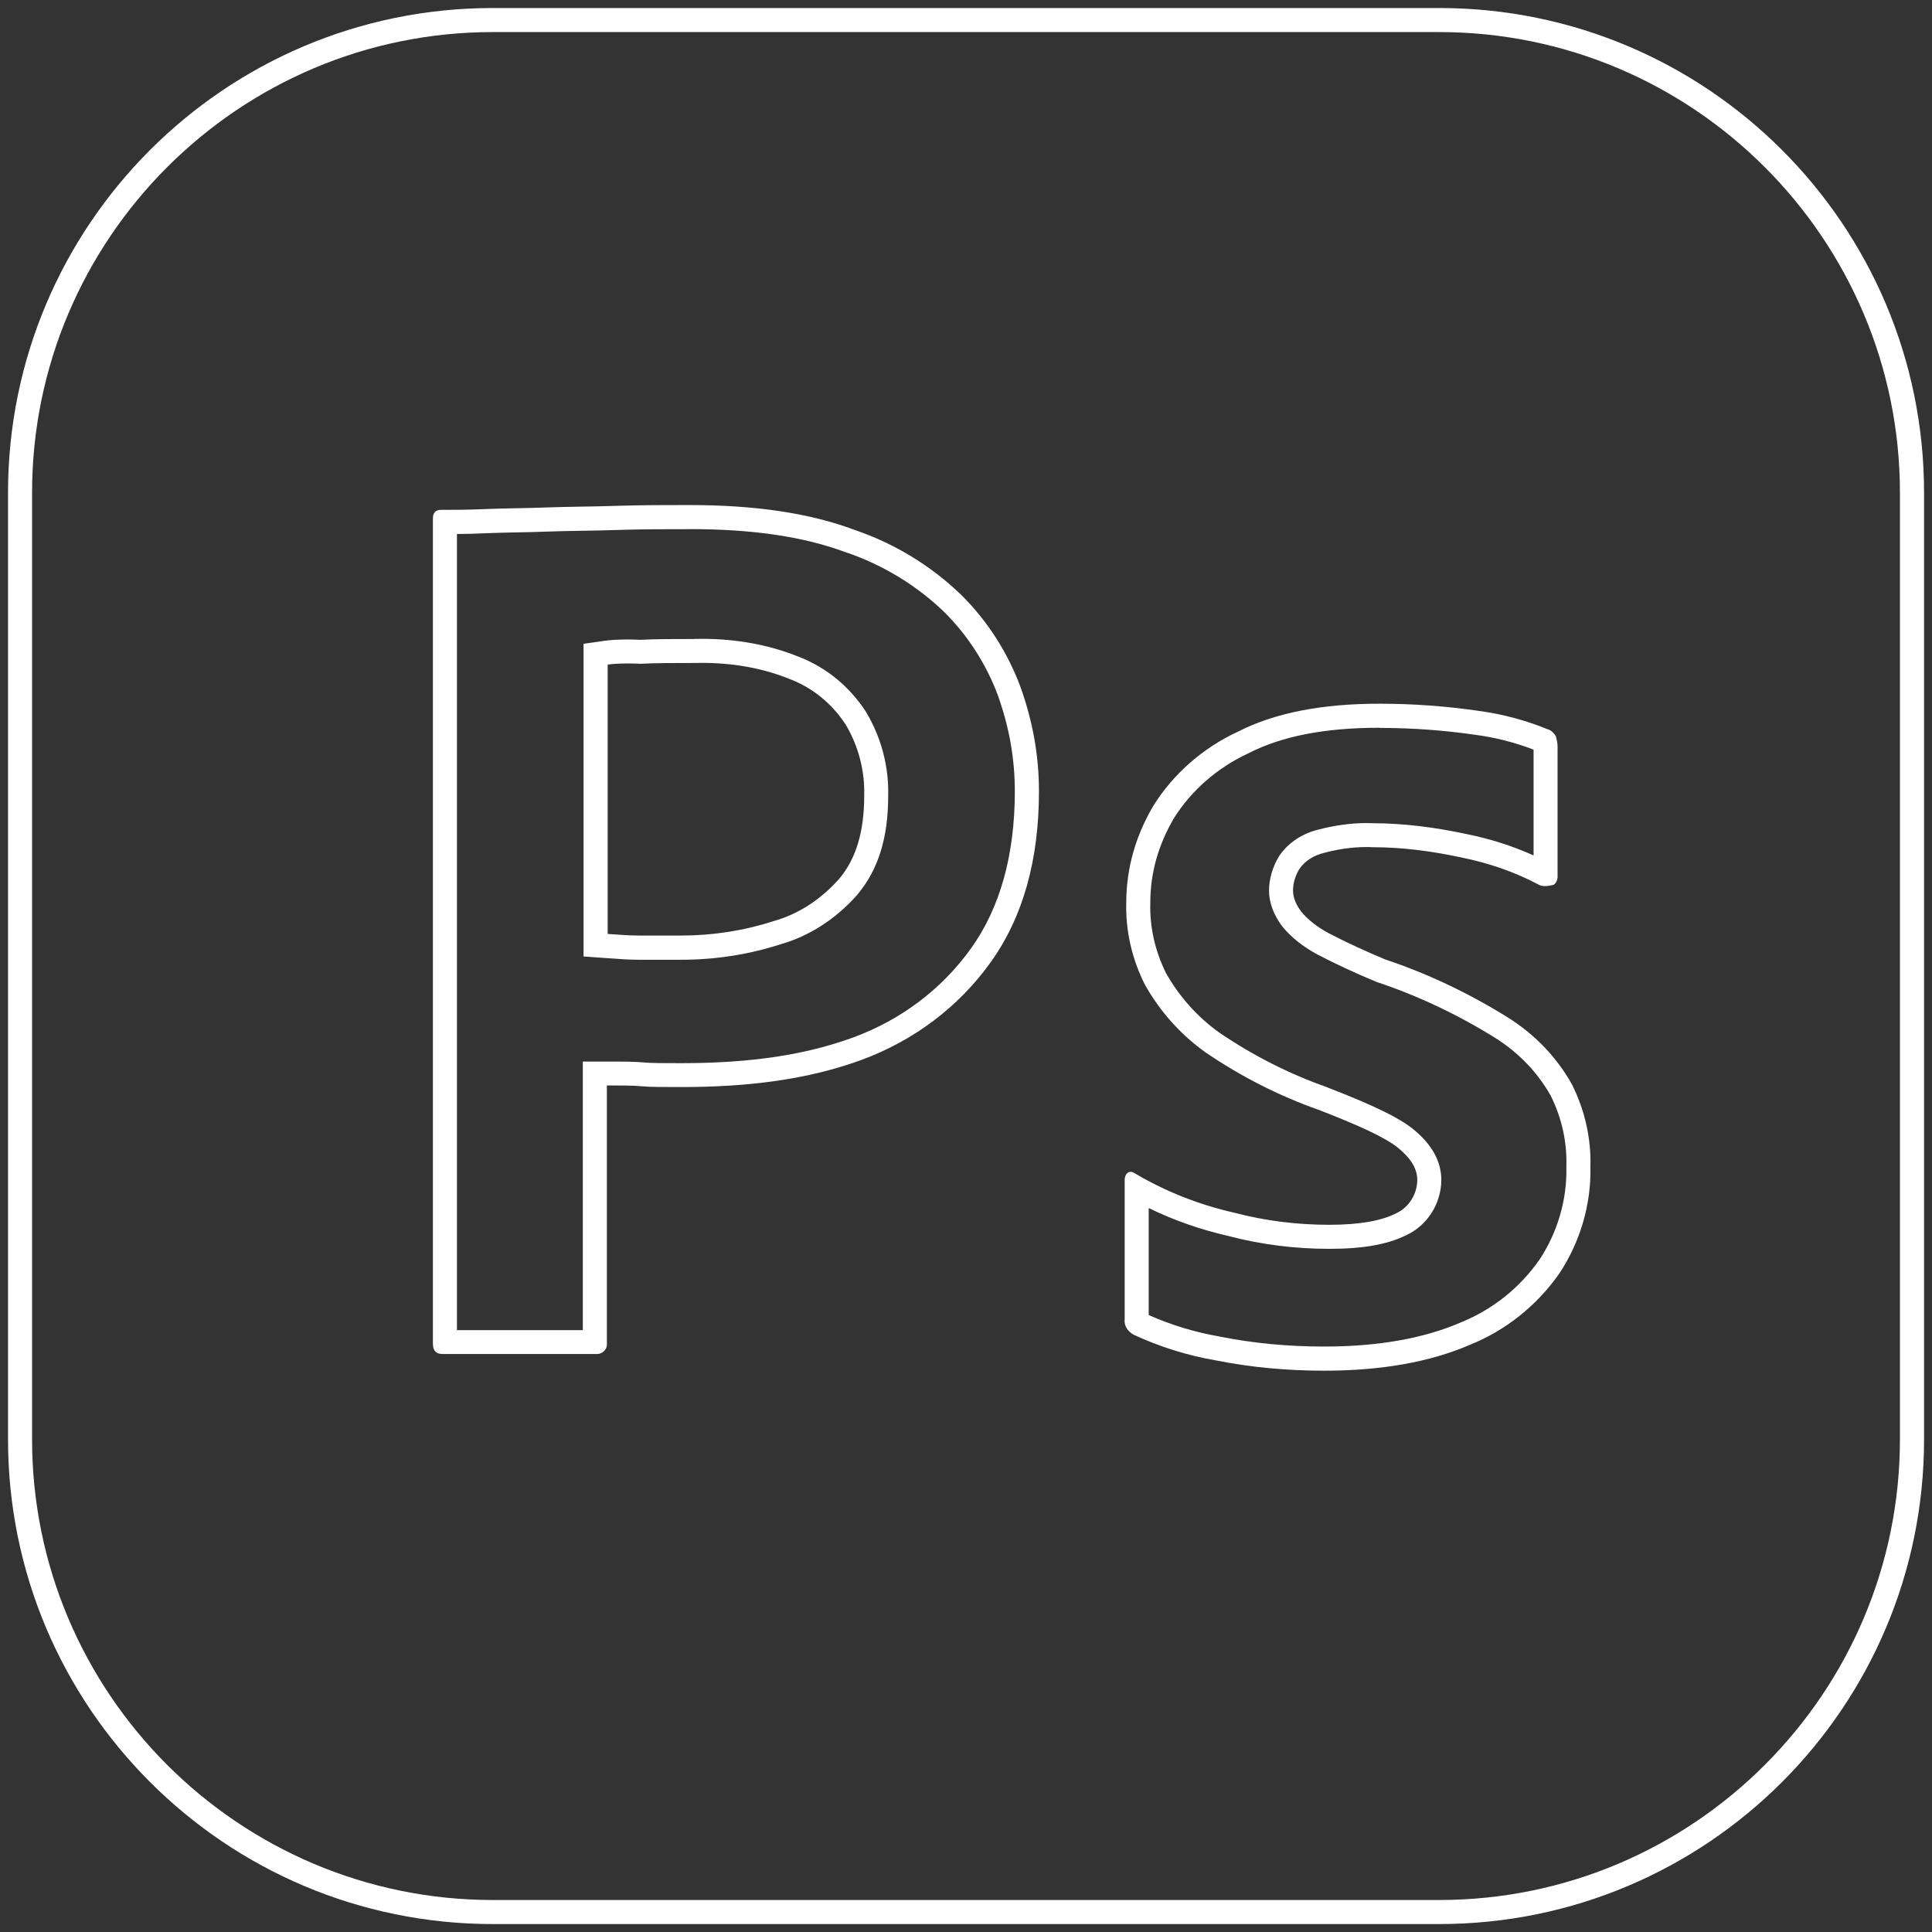
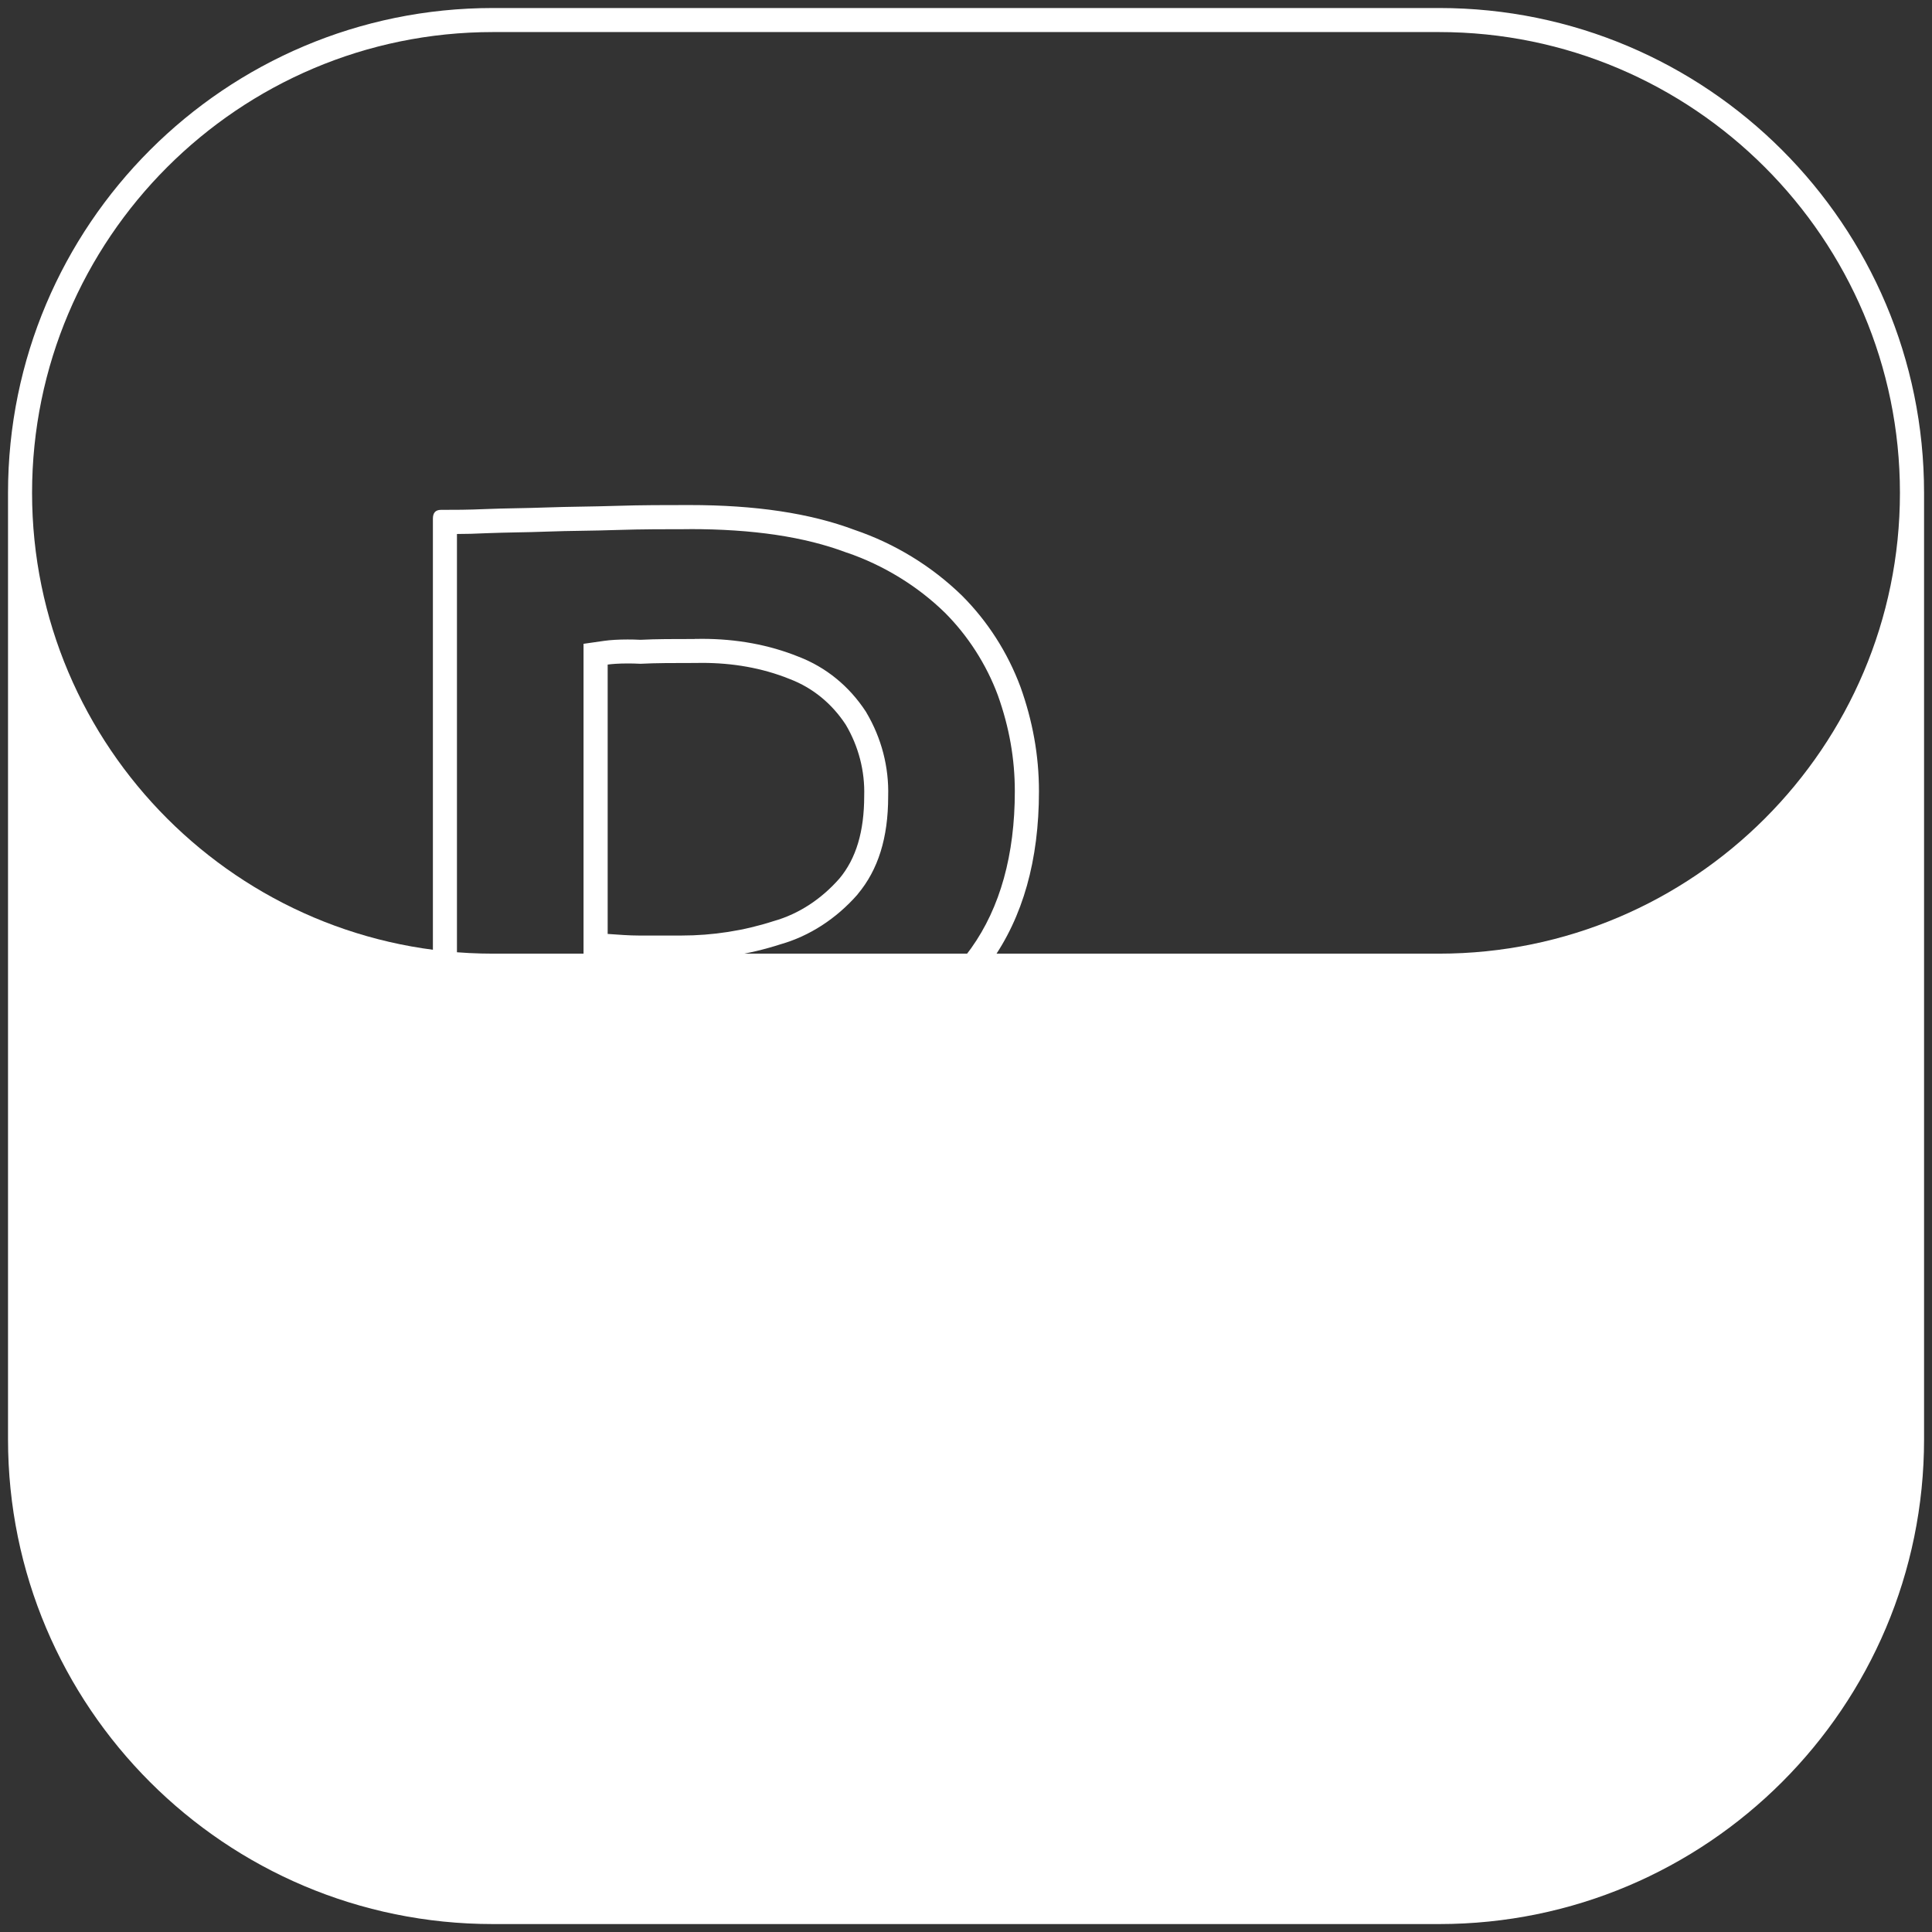
<svg xmlns="http://www.w3.org/2000/svg" id="Calque_1" data-name="Calque 1" viewBox="0 0 241 241">
  <rect x="0" y="0" width="241" height="241" fill="#333333" stroke="none" />
  <defs>
    <style>
      .cls-1 {
        fill: #fff;
        stroke-width: 0px;
      }
    </style>
  </defs>
-   <path class="cls-1" d="m179.52,4c31.69,0,57.48,25.78,57.48,57.48v118.05c0,31.69-25.78,57.48-57.48,57.48H61.48c-31.69,0-57.48-25.78-57.48-57.48V61.48C4,29.78,29.78,4,61.48,4h118.05m0-3H61.48C28.08,1,1,28.08,1,61.48v118.05c0,33.4,27.08,60.48,60.48,60.48h118.05c33.4,0,60.48-27.08,60.48-60.48V61.48c0-33.4-27.08-60.48-60.48-60.48h0Z" />
+   <path class="cls-1" d="m179.52,4c31.69,0,57.48,25.78,57.48,57.48c0,31.69-25.78,57.48-57.48,57.48H61.48c-31.69,0-57.48-25.78-57.48-57.48V61.48C4,29.78,29.78,4,61.48,4h118.05m0-3H61.48C28.08,1,1,28.08,1,61.48v118.05c0,33.4,27.08,60.48,60.48,60.48h118.05c33.4,0,60.48-27.08,60.48-60.48V61.48c0-33.4-27.08-60.48-60.48-60.48h0Z" />
  <g id="Outlined_Mnemonics_Logos" data-name="Outlined Mnemonics Logos">
    <g id="Ps">
      <path class="cls-1" d="m86,66c7.93,0,14.33.95,19.55,2.91l.04.02h.04c4.58,1.57,8.83,4.17,12.24,7.5,2.88,2.88,5.17,6.45,6.6,10.29,1.43,4,2.12,7.93,2.12,11.99,0,7.92-1.83,14.5-5.44,19.56-3.62,5.07-8.7,8.92-14.69,11.13-5.97,2.19-12.79,3.22-21.46,3.22-2.24,0-3.85,0-4.7-.09-1.15-.11-2.6-.11-4.6-.11h-3v33.5h-15.7v-99.31c1.09,0,2.27-.03,3.72-.1,1.2-.05,2.43-.07,3.74-.1,1.24-.02,2.52-.05,3.85-.1,1.37-.05,2.79-.08,4.29-.1,1.42-.02,2.88-.05,4.4-.1,3.05-.1,6.08-.1,9-.1m.66,13.7c-2.59,0-4.83,0-6.77.1-.55-.03-1.08-.04-1.6-.04-1.11,0-2.15.06-2.92.17l-2.58.37v39l2.79.2.3.02c1.33.1,2.59.19,3.82.19h5.3c4.24,0,8.41-.65,12.37-1.93,3.61-1.03,6.92-3.17,9.58-6.19l.02-.03.02-.03c2.55-3.04,3.8-7.02,3.8-12.18.11-3.67-.83-7.29-2.72-10.48l-.03-.06-.04-.06c-2.07-3.17-4.98-5.54-8.41-6.85-3.64-1.47-7.69-2.22-12.03-2.22-.3,0-.6,0-.9.01m-.66-16.7c-3,0-6,0-9.1.1-3.1.1-6,.1-8.7.2s-5.2.1-7.6.2c-2.3.1-3.9.1-5.6.1-.7,0-1,.4-1,1.1v102.9c0,.9.4,1.3,1.2,1.3h19.4c.7-.1,1.2-.7,1.1-1.4v-32.1c1.9,0,3.3,0,4.3.1,1,.1,2.6.1,5,.1,8.2,0,15.7-.9,22.5-3.4,6.5-2.4,12.1-6.6,16.1-12.2,4-5.6,6-12.7,6-21.3,0-4.5-.8-8.8-2.3-13-1.6-4.3-4.1-8.2-7.3-11.4-3.8-3.7-8.4-6.5-13.4-8.2-5.6-2.1-12.4-3.1-20.6-3.1h0Zm-6.1,19.8c1.9-.1,4.2-.1,6.8-.1.29,0,.58-.01.87-.01,3.8,0,7.49.62,10.93,2.01,2.9,1.1,5.3,3.1,7,5.7,1.6,2.7,2.4,5.8,2.3,8.9,0,4.4-1,7.8-3.1,10.3-2.2,2.5-5,4.4-8.2,5.3-3.7,1.2-7.6,1.8-11.5,1.8h-5.3c-1.2,0-2.5-.1-3.9-.2v-33.6c.49-.07,1.34-.14,2.5-.14.48,0,1.01.01,1.6.04h0Z" />
-       <path class="cls-1" d="m172.1,90.8c4,0,8.03.29,12,.87,2.43.32,4.85.94,7.2,1.84v13.2c-2.57-1.16-5.3-2.04-8.27-2.65-4.23-.91-8.08-1.36-11.76-1.37-.28-.01-.57-.02-.85-.02-1.87,0-3.92.28-5.94.81-2.01.48-3.73,1.61-4.84,3.19l-.04.06-.04.07c-.8,1.28-1.26,2.84-1.26,4.29s.55,3,1.6,4.4l.04.05.04.05c1.09,1.34,2.54,2.49,4.33,3.46,2.23,1.17,4.7,2.31,7.33,3.41l.1.04.1.03c5.06,1.69,10.03,4.04,14.74,6.98,2.91,1.85,5.22,4.27,6.86,7.17,1.38,2.79,2.04,5.75,1.95,8.81v.07s0,.07,0,.07c.09,4.04-1.11,8.13-3.38,11.54-2.47,3.52-5.88,6.22-9.84,7.81h-.03s-.03.03-.03.03c-4.58,1.96-10.27,2.96-16.92,2.96-4.58,0-8.83-.41-13.01-1.24h-.04s-.04-.02-.04-.02c-2.99-.51-6.02-1.43-8.81-2.67v-13.35c3.15,1.54,6.45,2.69,9.99,3.5,4.02,1.05,8.23,1.59,12.51,1.59s7.27-.55,9.58-1.68c2.65-1.2,4.42-3.96,4.42-6.92,0-2.31-1.18-4.44-3.51-6.33-1.77-1.43-4.84-2.93-10.61-5.17l-.04-.02-.04-.02c-4.82-1.7-9.23-3.94-13.49-6.83-2.7-1.92-5-4.49-6.66-7.44-1.36-2.75-2.04-5.76-1.95-8.71v-.04s0-.04,0-.04c0-3.68,1-7.22,2.96-10.54,2.15-3.43,5.42-6.28,9.2-8.04l.05-.02.05-.03c4.18-2.13,9.52-3.17,16.34-3.17m0-3c-7.1,0-13,1.1-17.7,3.5-4.3,2-8,5.2-10.5,9.2-2.2,3.7-3.4,7.8-3.4,12.1-.1,3.5.7,7,2.3,10.2,1.9,3.4,4.5,6.3,7.6,8.5,4.4,3,9.1,5.4,14.2,7.2,4.9,1.9,8.2,3.4,9.8,4.7,1.6,1.3,2.4,2.6,2.4,4,0,1.8-1.1,3.5-2.7,4.2-1.8.9-4.5,1.4-8.3,1.4-4,0-8-.5-11.8-1.5-4.4-1-8.5-2.6-12.4-4.9-.19-.12-.37-.21-.56-.21-.11,0-.23.03-.34.11-.3.2-.4.6-.4.9v17.4c-.1.8.4,1.5,1.1,1.9,3.2,1.5,6.7,2.6,10.2,3.2,4.5.9,9,1.3,13.6,1.3,7.2,0,13.2-1.1,18.1-3.2,4.5-1.8,8.4-4.9,11.2-8.9,2.6-3.9,4-8.6,3.9-13.3.1-3.6-.7-7.1-2.3-10.3-1.9-3.4-4.6-6.2-7.9-8.3-4.8-3-10-5.5-15.4-7.3-2.4-1-4.8-2.1-7.1-3.3-1.3-.7-2.5-1.6-3.4-2.7-.6-.8-1-1.7-1-2.6s.3-1.9.8-2.7c.7-1,1.8-1.7,3.1-2,1.65-.44,3.46-.72,5.22-.72.26,0,.52,0,.78.02,3.8,0,7.5.5,11.2,1.3,3.4.7,6.6,1.8,9.6,3.4.2.1.42.15.71.15s.64-.05,1.09-.15c.3-.2.5-.6.5-1v-16.3c0-.4-.1-.8-.2-1.2-.2-.4-.6-.8-1-.9-2.7-1.1-5.6-1.9-8.6-2.3-4.1-.6-8.3-.9-12.4-.9h0Z" />
    </g>
  </g>
</svg>